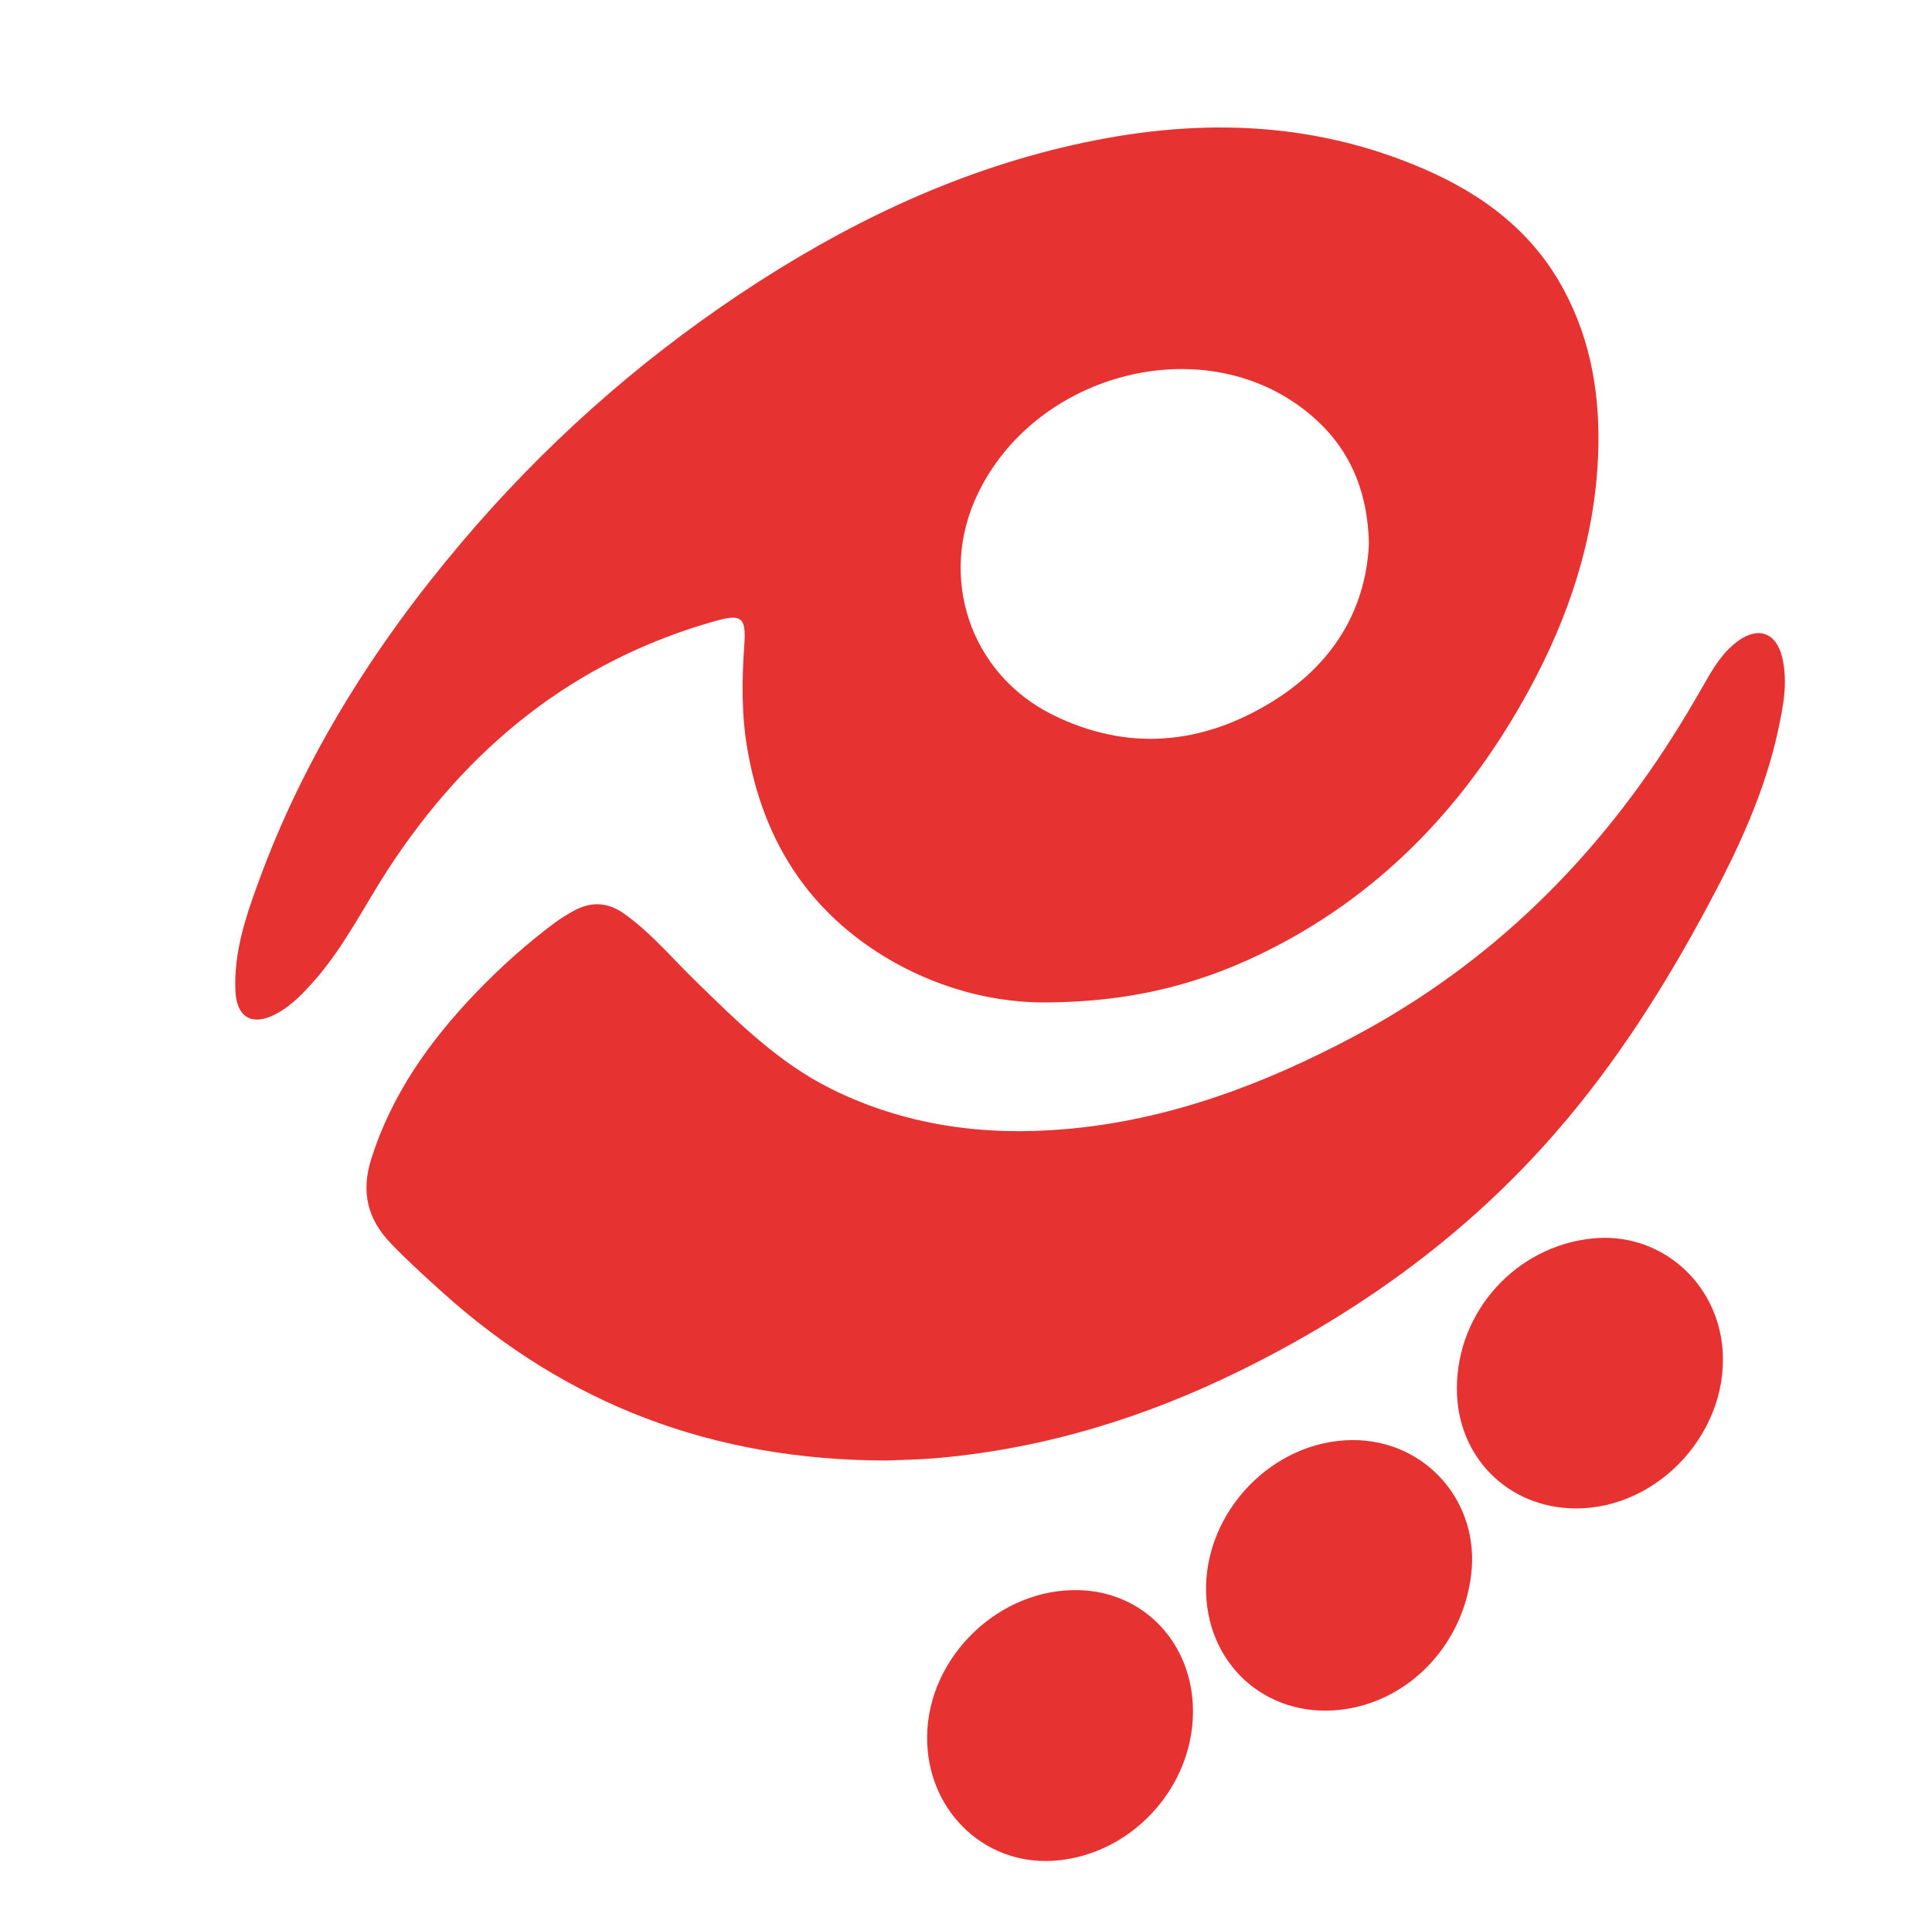
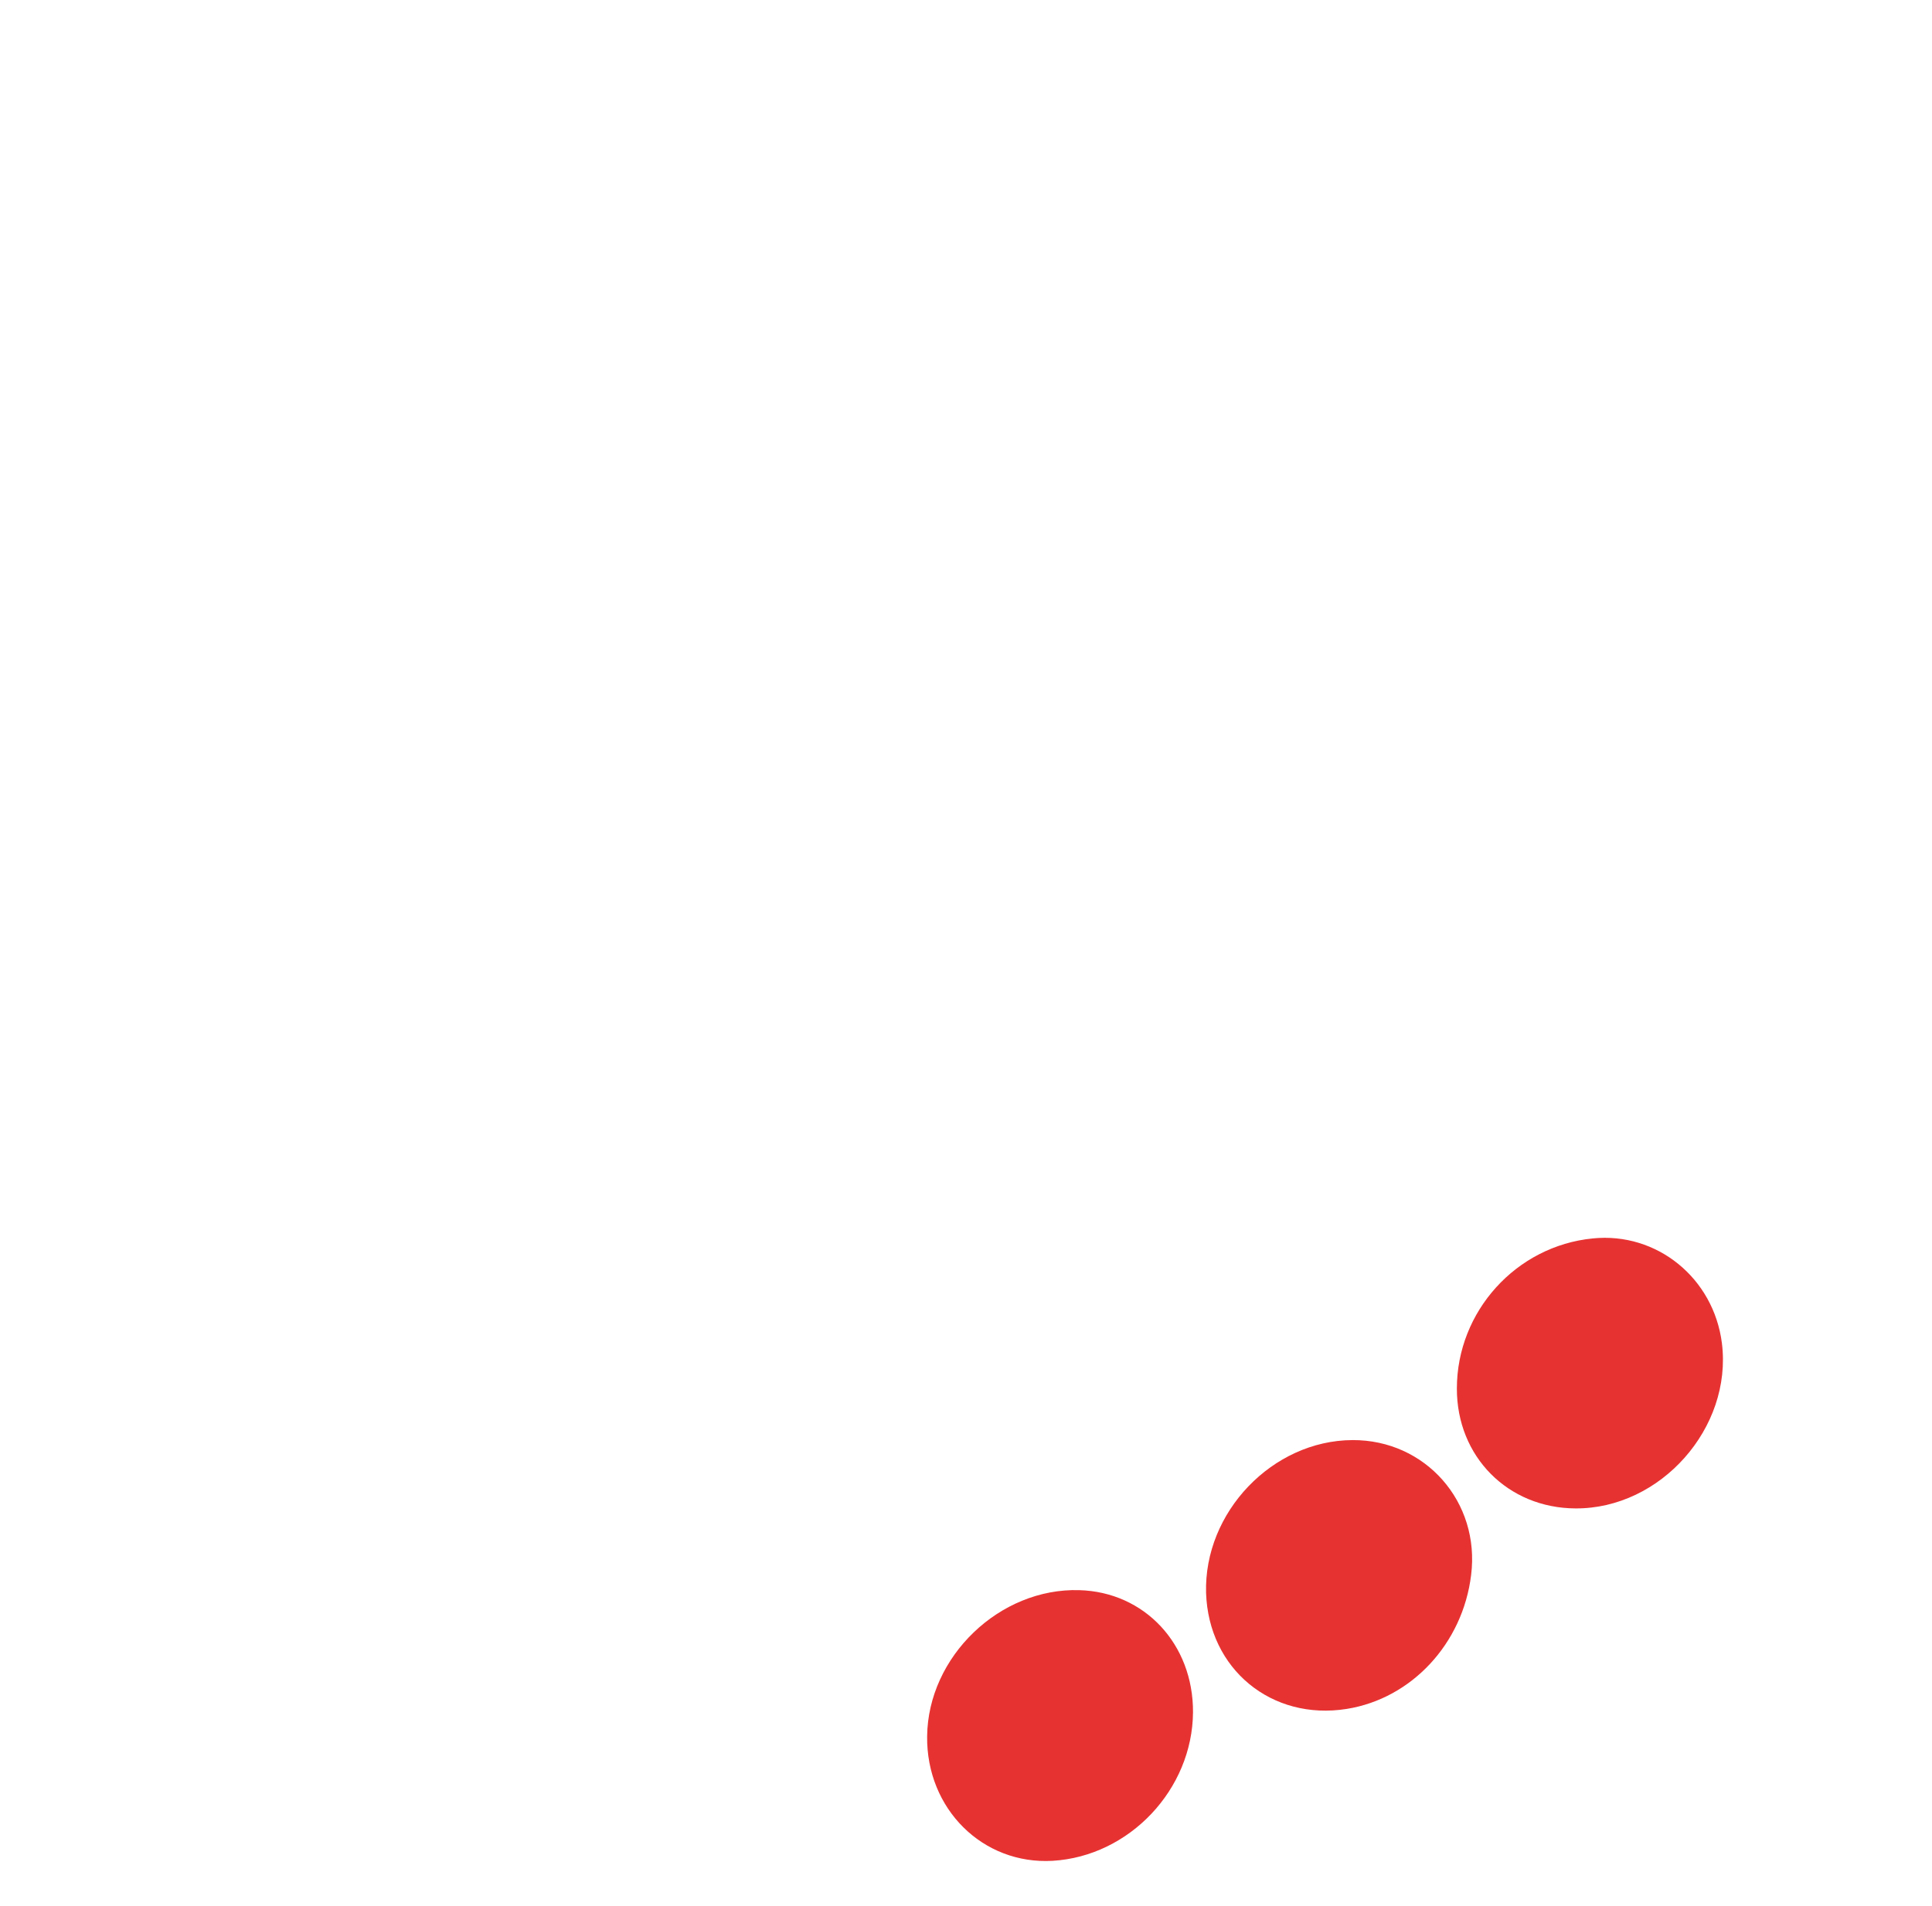
<svg xmlns="http://www.w3.org/2000/svg" id="Layer_1" data-name="Layer 1" viewBox="0 0 115.32 113.78">
  <defs>
    <style>
      .cls-1 {
        fill: #e73232;
      }
    </style>
  </defs>
  <path class="cls-1" d="m71.21,102.23c-.03,4.61-3.8,8.6-8.38,8.87-4.17.24-7.54-3.1-7.49-7.43.05-4.76,4.32-8.87,9.08-8.73,3.91.11,6.81,3.23,6.79,7.29Z" />
  <path class="cls-1" d="m87.81,94.04c-.5,4.09-3.55,7.37-7.42,7.99-4.49.72-8.25-2.38-8.4-6.92-.14-4.82,3.96-9.11,8.74-9.13,4.36-.02,7.63,3.7,7.08,8.06Z" />
-   <path class="cls-1" d="m93.34,17.3c-1.87-3.49-4.85-5.71-8.41-7.24-6.81-2.93-13.8-3.01-20.9-1.4-7.2,1.63-13.72,4.8-19.83,8.87-6.26,4.17-11.81,9.14-16.66,14.87-5.18,6.12-9.42,12.82-12.16,20.39-.75,2.05-1.42,4.11-1.33,6.34.06,1.62,1,2.17,2.44,1.4.95-.51,1.67-1.29,2.37-2.09,1.7-1.97,2.86-4.3,4.26-6.47,4.75-7.32,11.1-12.51,19.6-14.9,1.52-.42,1.82-.22,1.71,1.37-.15,2.12-.18,4.24.19,6.34.81,4.64,2.92,8.53,6.74,11.37,3.54,2.62,7.57,3.71,10.94,3.7,5.51-.01,9.72-1.22,13.71-3.27,6.75-3.47,11.66-8.79,15.26-15.39,2.37-4.36,3.92-8.99,4.12-14,.14-3.47-.39-6.81-2.05-9.89Zm-17.43,24.61c-4.17,2.56-8.6,2.98-13.07.77-4.95-2.45-6.87-8.24-4.47-13.21,3.37-7.01,12.86-9.67,19.04-5.33,2.79,1.96,4.22,4.67,4.3,8.33-.19,4.03-2.23,7.25-5.8,9.44Z" />
  <path class="cls-1" d="m102.78,80.2c.63,5.05-3.66,9.89-8.74,9.86-4.04-.02-7.09-3.1-7.08-7.16,0-4.6,3.54-8.51,8.11-8.96,3.83-.39,7.22,2.37,7.71,6.26Z" />
-   <path class="cls-1" d="m106.13,43.62c-.79,3.67-2.36,7.04-4.12,10.33-2.58,4.84-5.51,9.48-9.12,13.63-5.25,6.05-11.62,10.68-18.79,14.22-5.65,2.79-11.59,4.64-17.89,5.23-1.21.12-2.43.13-3.3.17-10.34-.01-19.05-3.34-26.49-10.03-1.05-.95-2.1-1.9-3.09-2.93-1.4-1.46-1.79-3.07-1.17-5.05,1.22-3.85,3.47-7.01,6.21-9.88,1.47-1.53,3.04-2.95,4.75-4.22.35-.26.73-.49,1.11-.7,1.05-.59,2.07-.53,3.05.18,1.63,1.17,2.9,2.71,4.33,4.09,2.46,2.4,4.9,4.82,8.04,6.37,4.4,2.17,9.06,2.8,13.88,2.39,6.18-.52,11.87-2.66,17.29-5.54,8.22-4.37,14.58-10.69,19.44-18.57.63-1.01,1.21-2.05,1.81-3.07.44-.74.94-1.43,1.64-1.95,1.23-.91,2.31-.53,2.67.96.35,1.48.06,2.93-.25,4.37Z" />
</svg>